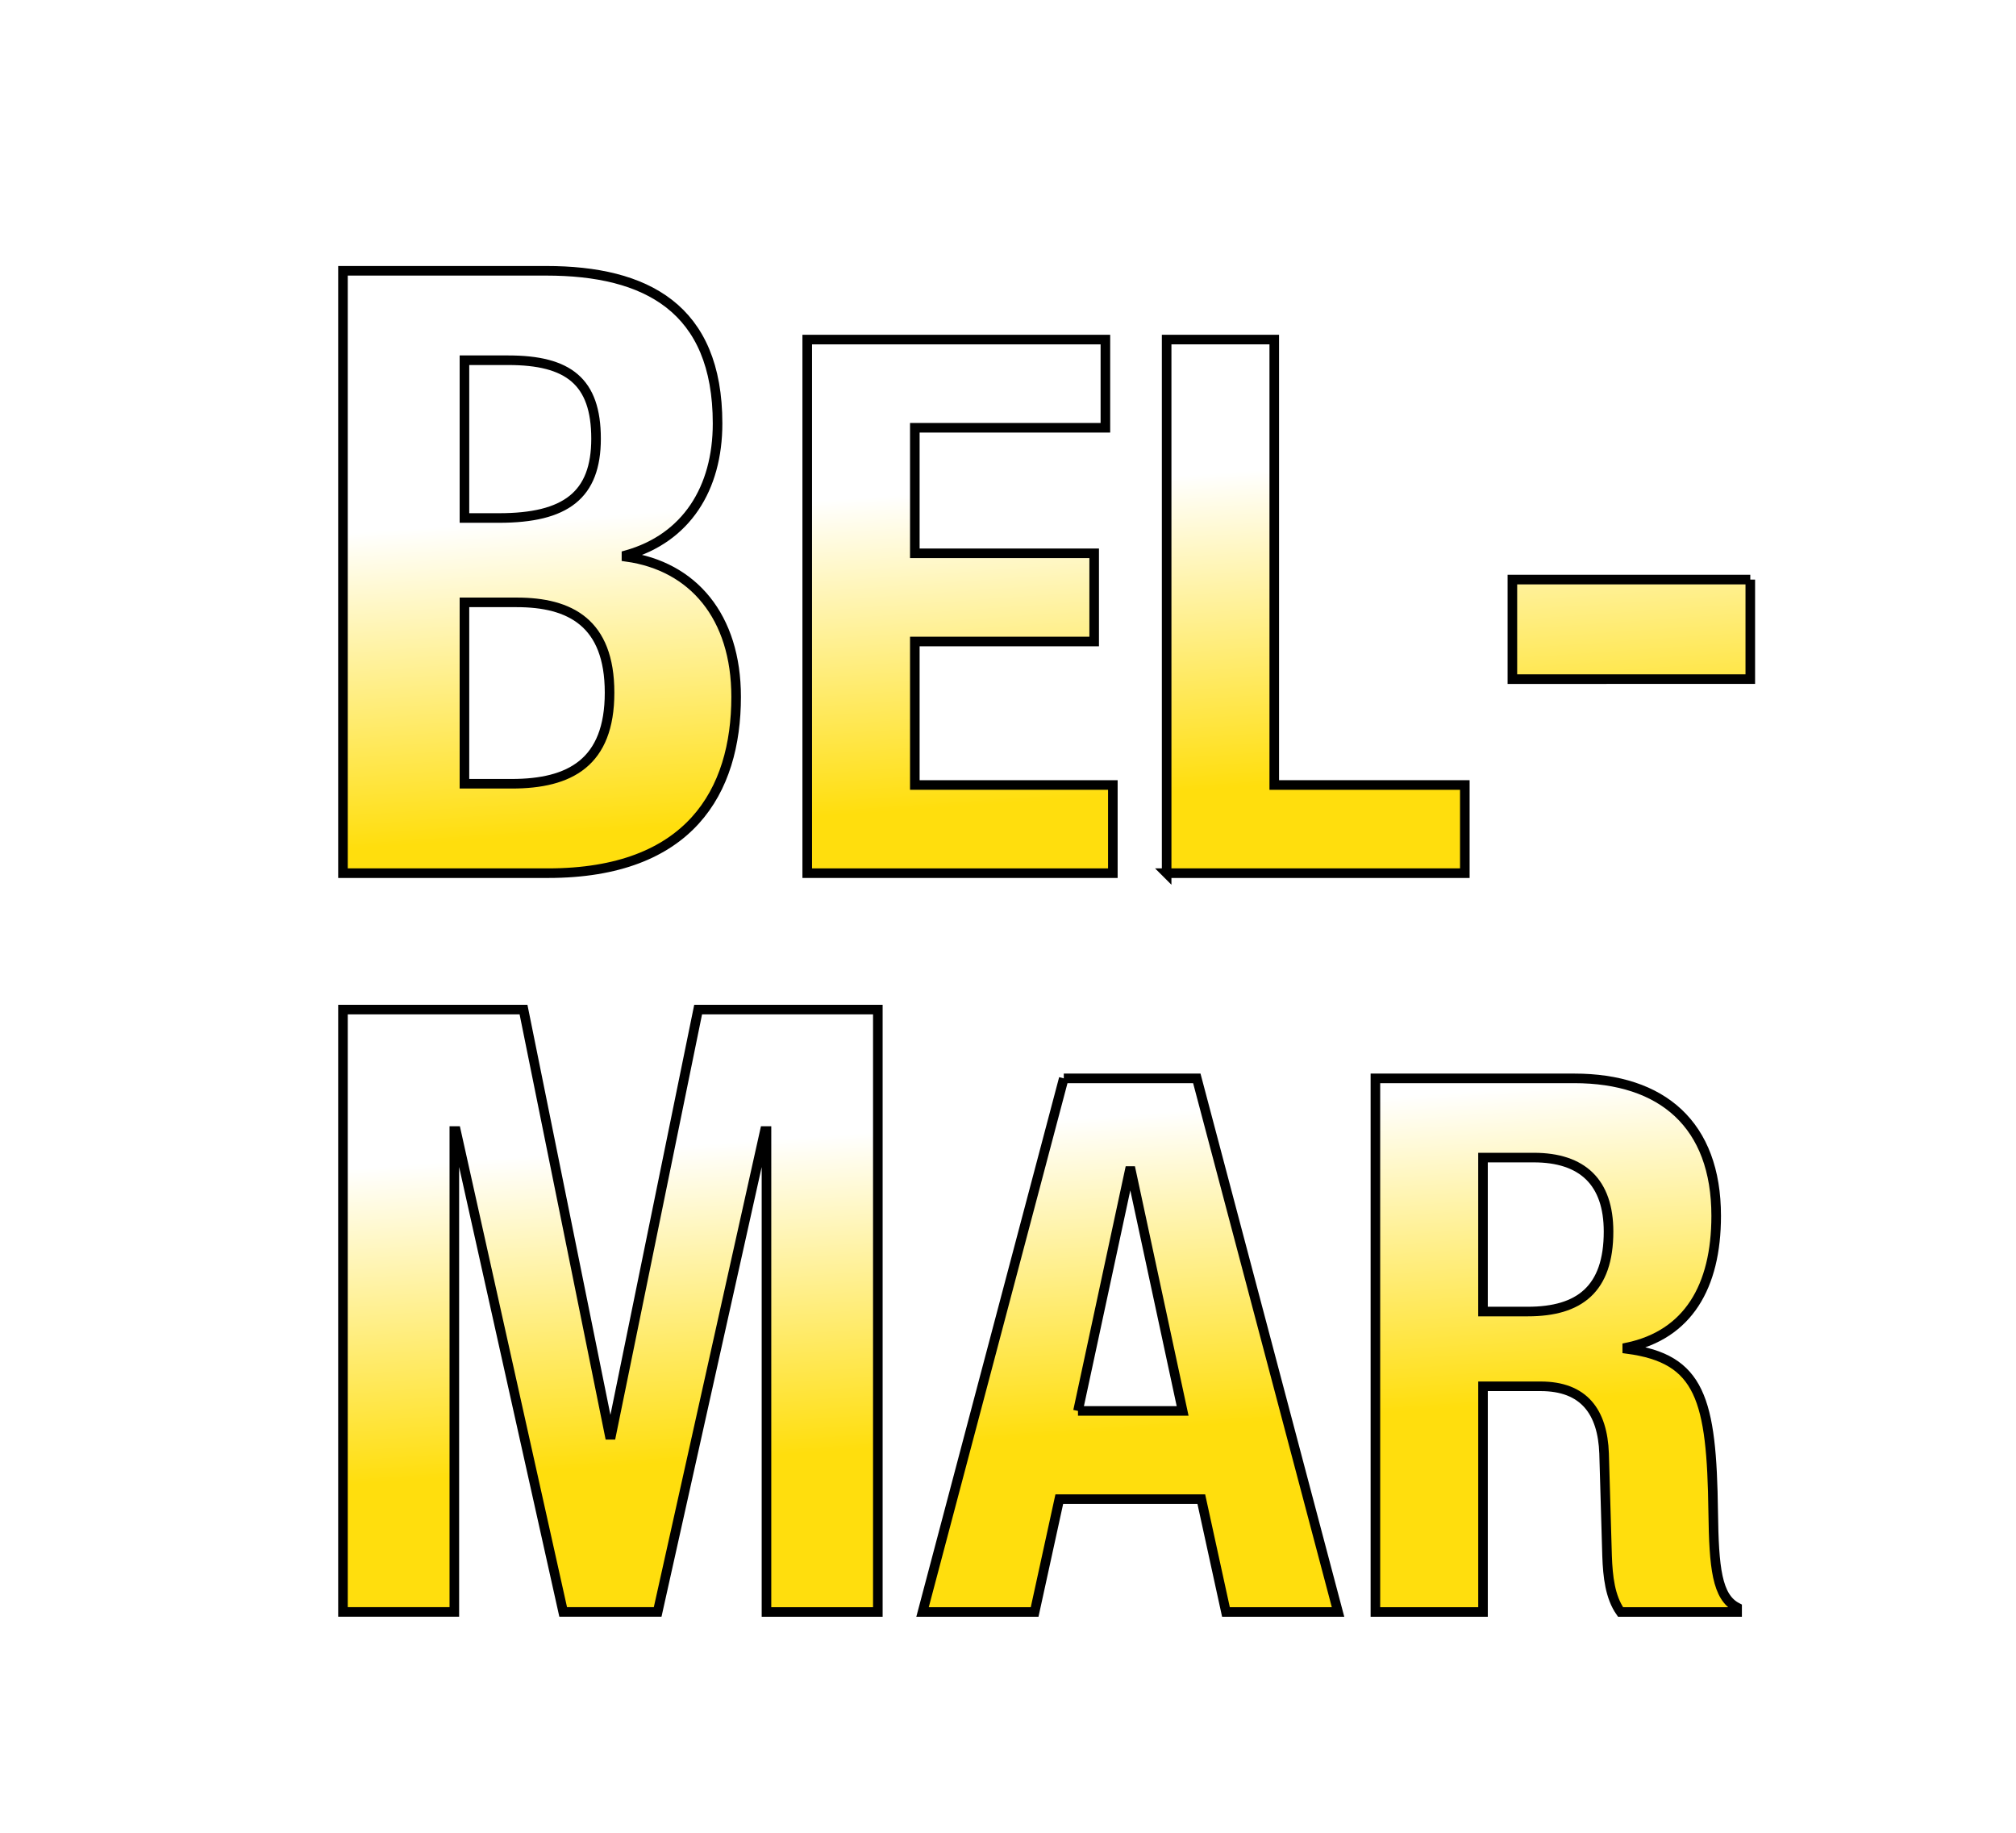
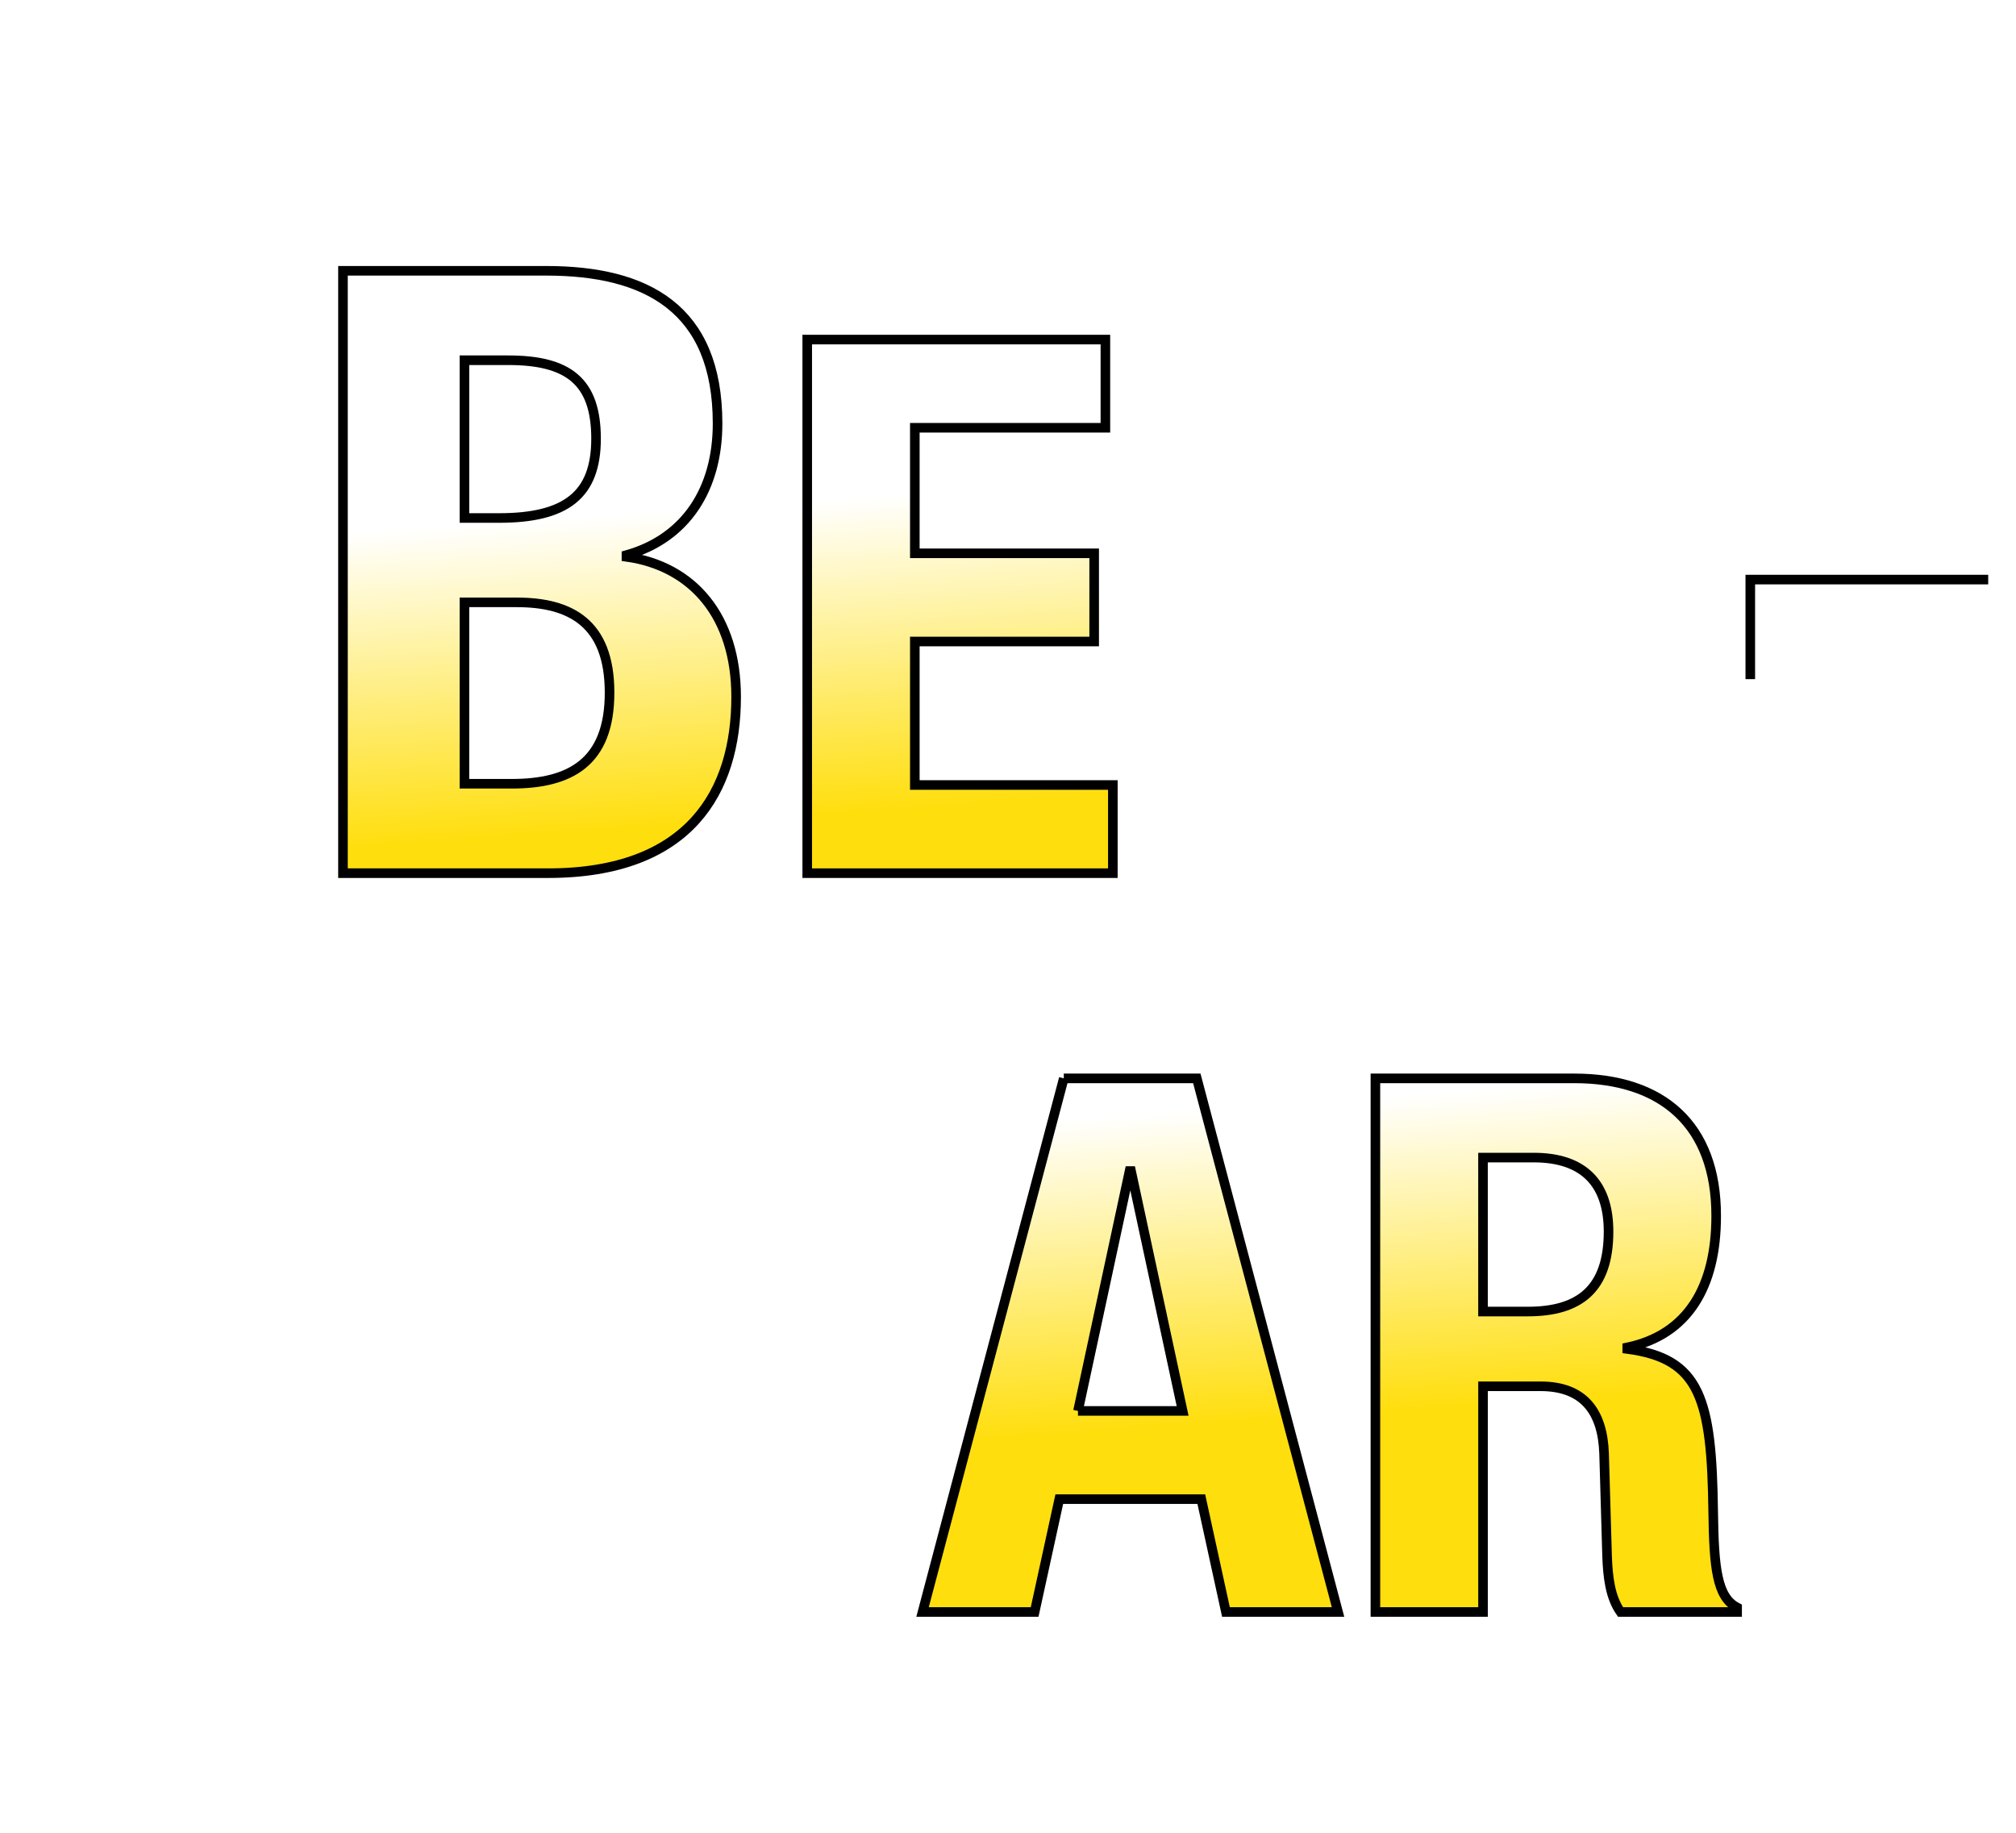
<svg xmlns="http://www.w3.org/2000/svg" xml:space="preserve" id="Слой_1" width="110" height="100" x="0" y="0" style="enable-background:new 0 0 110 100" version="1.1" viewBox="0 0 110 100">
  <style type="text/css">.st0{fill:#fff}.st12{fill:url(#SVGID_1_);stroke:#000;stroke-width:.523}.st13,.st14,.st15,.st16,.st17,.st18{fill:url(#SVGID_2_);stroke:#000;stroke-width:.523}.st14,.st15,.st16,.st17,.st18{fill:url(#SVGID_3_)}.st15,.st16,.st17,.st18{fill:url(#SVGID_4_)}.st16,.st17,.st18{fill:url(#SVGID_5_)}.st17,.st18{fill:url(#SVGID_6_)}.st18{fill:url(#SVGID_7_)}</style>
  <g id="_x31_2110">
-     <path d="M0 0h110v100H0z" class="st0" />
    <g>
      <linearGradient id="SVGID_1_" x1="30.138" x2="28.069" y1="52.517" y2="22.668" gradientUnits="userSpaceOnUse">
        <stop offset=".224" style="stop-color:#ffde0d" />
        <stop offset=".232" style="stop-color:#ffde0d" />
        <stop offset=".807" style="stop-color:#fff" />
      </linearGradient>
      <path d="M18.714 14.775h11.094c5.432 0 9.345 2.025 9.345 8.332 0 3.544-1.703 6.26-4.971 7.181v.092c3.637.506 5.984 3.268 5.984 7.641 0 5.156-2.532 9.621-10.265 9.621H18.714V14.775zm6.628 13.488h1.887c3.637 0 5.294-1.243 5.294-4.327 0-3.13-1.519-4.281-4.787-4.281h-2.394v8.608zm0 14.5h2.578c3.176 0 5.34-1.151 5.34-4.972 0-3.821-2.163-4.925-5.064-4.925h-2.854v9.897z" class="st12" />
      <linearGradient id="SVGID_2_" x1="53.414" x2="51.346" y1="50.904" y2="21.055" gradientUnits="userSpaceOnUse">
        <stop offset=".224" style="stop-color:#ffde0d" />
        <stop offset=".232" style="stop-color:#ffde0d" />
        <stop offset=".807" style="stop-color:#fff" />
      </linearGradient>
      <path d="M60.314 18.528v4.812H49.916v6.85h9.786v4.812h-9.786v7.829h10.805v4.811H44.045V18.528h16.269z" class="st13" />
      <linearGradient id="SVGID_3_" x1="72.094" x2="70.025" y1="49.609" y2="19.76" gradientUnits="userSpaceOnUse">
        <stop offset=".224" style="stop-color:#ffde0d" />
        <stop offset=".232" style="stop-color:#ffde0d" />
        <stop offset=".807" style="stop-color:#fff" />
      </linearGradient>
-       <path d="M63.656 47.642V18.528h5.872v24.303h10.398v4.811h-16.27z" class="st14" />
      <linearGradient id="SVGID_4_" x1="89.984" x2="87.915" y1="48.37" y2="18.52" gradientUnits="userSpaceOnUse">
        <stop offset=".224" style="stop-color:#ffde0d" />
        <stop offset=".232" style="stop-color:#ffde0d" />
        <stop offset=".807" style="stop-color:#fff" />
      </linearGradient>
-       <path d="M95.502 31.623v5.432H82.521v-5.432h12.981z" class="st15" />
+       <path d="M95.502 31.623v5.432v-5.432h12.981z" class="st15" />
      <linearGradient id="SVGID_5_" x1="34.372" x2="32.303" y1="86.902" y2="57.052" gradientUnits="userSpaceOnUse">
        <stop offset=".224" style="stop-color:#ffde0d" />
        <stop offset=".232" style="stop-color:#ffde0d" />
        <stop offset=".807" style="stop-color:#fff" />
      </linearGradient>
-       <path d="M18.714 55.085h9.851l4.695 23.2h.092l4.741-23.2h9.805v32.867h-6.076V61.713h-.092l-5.846 26.238h-5.155l-5.846-26.238h-.093v26.238h-6.076V55.085z" class="st16" />
      <linearGradient id="SVGID_6_" x1="61.47" x2="59.401" y1="85.024" y2="55.174" gradientUnits="userSpaceOnUse">
        <stop offset=".224" style="stop-color:#ffde0d" />
        <stop offset=".232" style="stop-color:#ffde0d" />
        <stop offset=".807" style="stop-color:#fff" />
      </linearGradient>
      <path d="M58.044 58.838h7.258l7.706 29.114h-6.116l-1.345-6.157h-7.748l-1.346 6.157h-6.116l7.707-29.114zm.775 18.145h5.709l-2.814-13.089h-.081l-2.814 13.089z" class="st17" />
      <linearGradient id="SVGID_7_" x1="84.792" x2="82.723" y1="83.407" y2="53.558" gradientUnits="userSpaceOnUse">
        <stop offset=".224" style="stop-color:#ffde0d" />
        <stop offset=".232" style="stop-color:#ffde0d" />
        <stop offset=".807" style="stop-color:#fff" />
      </linearGradient>
      <path d="M75.047 58.838h10.846c4.812 0 7.748 2.528 7.748 7.503 0 3.874-1.55 6.484-4.852 7.177v.082c3.996.53 4.607 2.732 4.689 8.889.041 3.058.204 4.648 1.305 5.219v.245h-6.361c-.571-.816-.693-1.916-.734-3.058l-.163-5.586c-.081-2.283-1.101-3.67-3.466-3.67h-3.14v12.314h-5.872V58.838zm5.871 12.722h2.446c2.814 0 4.404-1.223 4.404-4.363 0-2.691-1.427-4.037-4.078-4.037h-2.772v8.4z" class="st18" />
    </g>
  </g>
</svg>